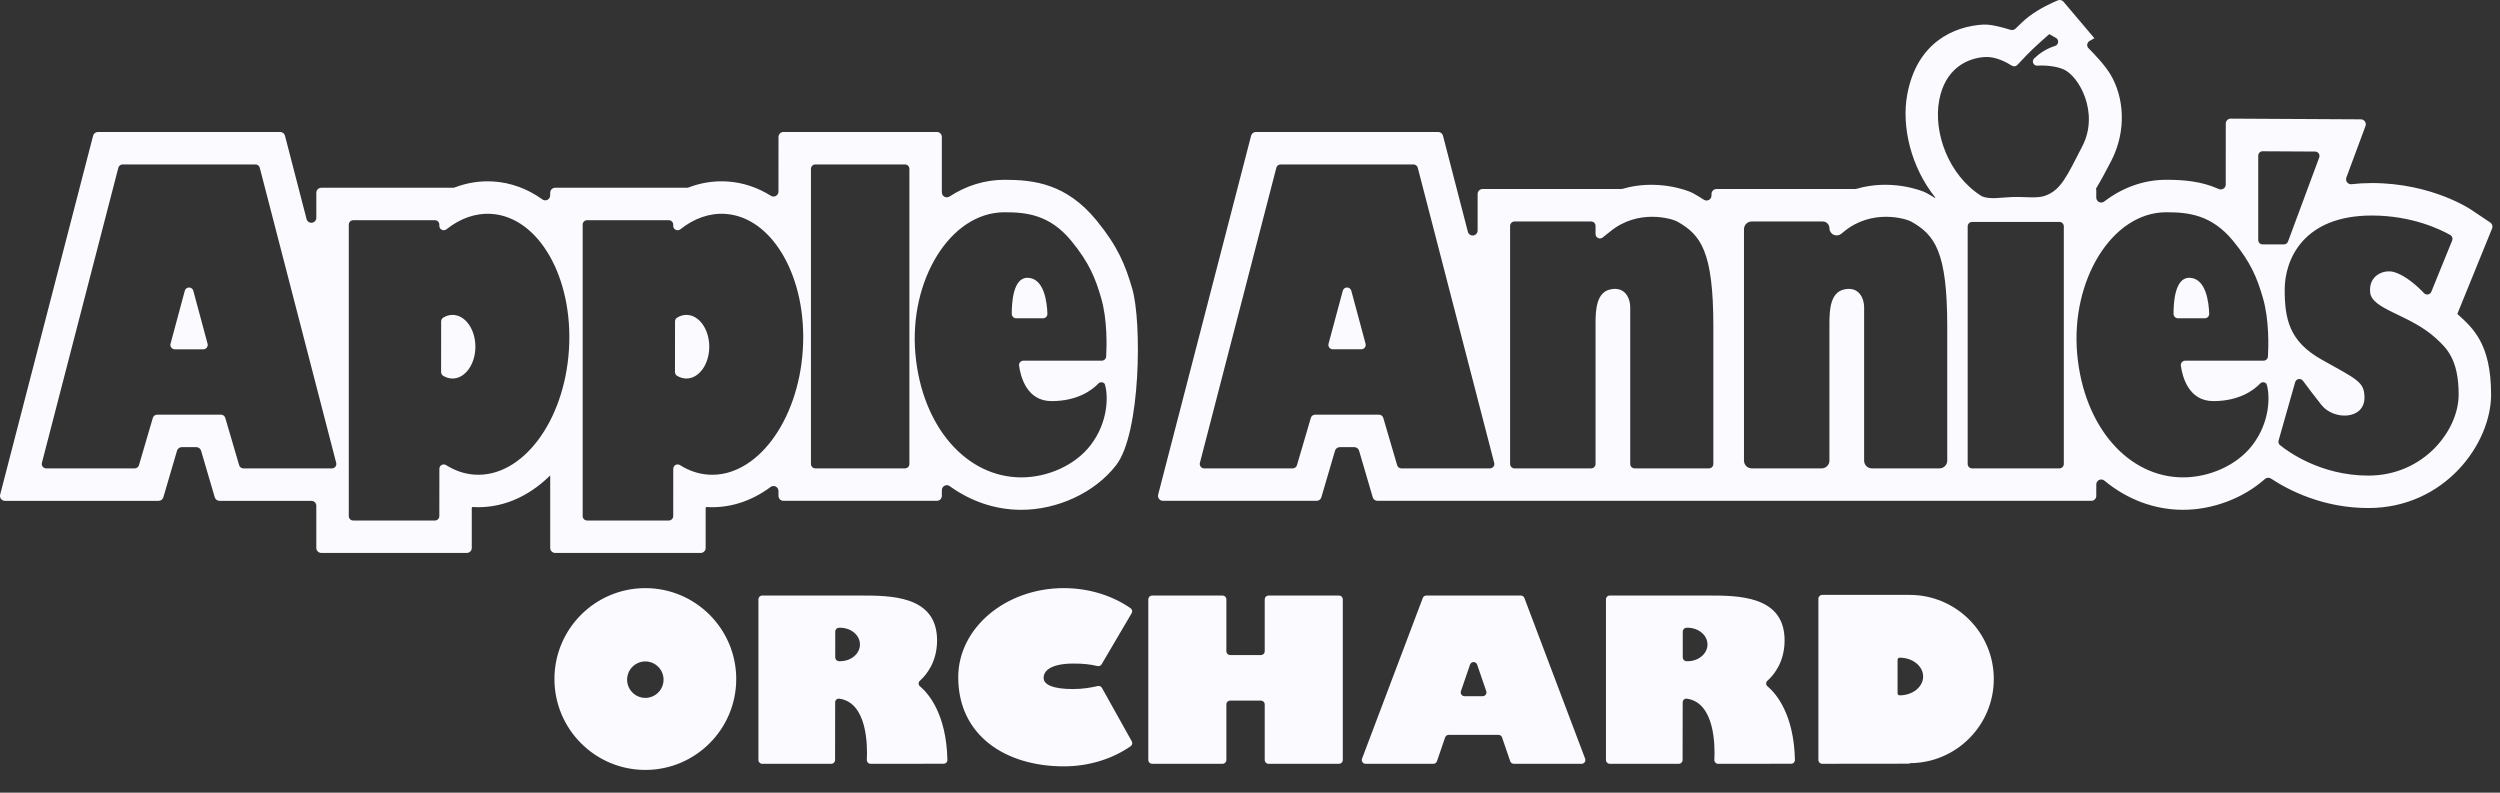
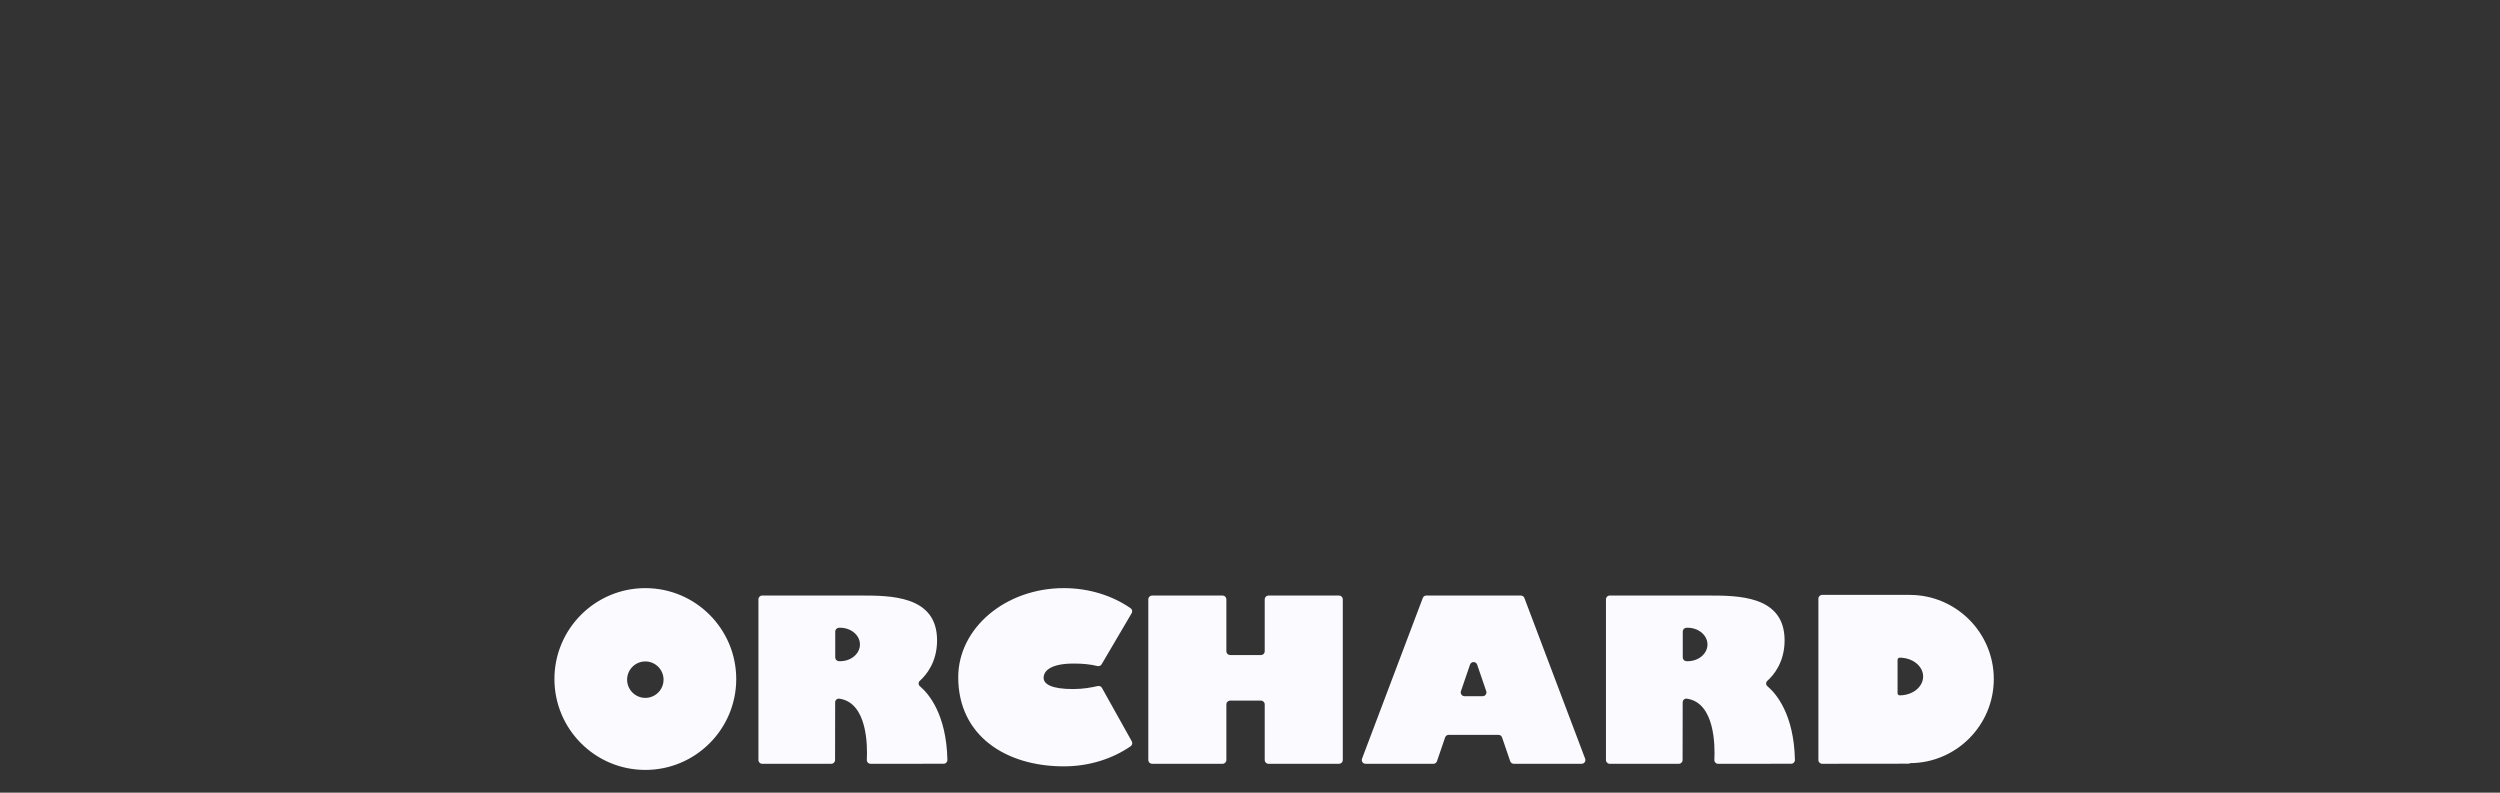
<svg xmlns="http://www.w3.org/2000/svg" width="100%" height="100%" viewBox="0 0 328 104" version="1.1" xml:space="preserve" style="fill-rule:evenodd;clip-rule:evenodd;stroke-linejoin:round;stroke-miterlimit:2;">
  <rect x="0" y="0" width="328" height="104" fill="#333333" stroke="none" />
  <path d="M161.394,91.921c-0.273,0 -0.494,0.221 -0.494,0.494c-0,1.474 -0,5.826 -0,7.3c-0,0.273 -0.222,0.494 -0.495,0.494c-1.732,0 -7.521,0 -9.254,0c-0.131,0 -0.256,-0.052 -0.349,-0.145c-0.093,-0.092 -0.145,-0.218 -0.145,-0.349c0,-2.944 0,-18.142 0,-21.086c0,-0.131 0.052,-0.257 0.145,-0.35c0.093,-0.092 0.218,-0.144 0.349,-0.144c1.733,-0 7.522,-0 9.254,-0c0.132,-0 0.257,0.052 0.35,0.144c0.093,0.093 0.145,0.219 0.145,0.35c-0,1.405 -0,5.414 -0,6.82c-0,0.131 0.052,0.257 0.144,0.349c0.093,0.093 0.219,0.145 0.35,0.145c0.963,0 3.08,0 4.043,0c0.131,0 0.257,-0.052 0.35,-0.145c0.092,-0.092 0.144,-0.218 0.144,-0.349c0,-1.406 0,-5.415 0,-6.82c0,-0.131 0.052,-0.257 0.145,-0.35c0.093,-0.092 0.219,-0.144 0.35,-0.144c1.732,-0 7.521,-0 9.254,-0c0.131,-0 0.256,0.052 0.349,0.144c0.093,0.093 0.145,0.219 0.145,0.35c-0,2.944 -0,18.142 -0,21.086c-0,0.131 -0.052,0.257 -0.145,0.349c-0.093,0.093 -0.218,0.145 -0.349,0.145c-1.733,0 -7.522,0 -9.254,0c-0.273,0 -0.495,-0.221 -0.495,-0.494c0,-1.474 0,-5.826 0,-7.3c0,-0.273 -0.221,-0.494 -0.494,-0.494c-0.963,0 -3.08,0 -4.043,0Zm-76.727,-14.759c6.583,-0 11.927,5.344 11.927,11.926c-0,6.582 -5.344,11.926 -11.927,11.926c-6.582,0 -11.926,-5.344 -11.926,-11.926c0,-6.582 5.344,-11.926 11.926,-11.926Zm0,9.619c-1.319,0 -2.39,1.072 -2.39,2.391c0,1.319 1.071,2.39 2.39,2.39c1.32,0 2.391,-1.071 2.391,-2.39c-0,-1.319 -1.071,-2.391 -2.391,-2.391Zm165.897,13.344c-0.013,0 -0.024,0.009 -0.028,0.021c-0.004,0.013 0.001,0.026 0.012,0.034c0.001,0.005 0.001,0.011 0.001,0.016c-0,0 -0,0 -0,0c-0.01,0.013 -9.224,0.013 -11.48,0.013c-0.273,0 -0.494,-0.221 -0.494,-0.494c-0,-2.951 -0,-18.219 -0,-21.17c-0,-0.273 0.221,-0.494 0.494,-0.494c2.256,-0 11.48,-0 11.48,-0c6.091,-0 11.037,4.945 11.037,11.037c-0,6.086 -4.937,11.029 -11.022,11.037Zm-1.32,-13.838c-0.157,-0 -0.284,0.127 -0.284,0.284c0,0.862 0,3.512 0,4.374c0,0.075 0.03,0.147 0.083,0.201c0.054,0.053 0.126,0.083 0.201,0.083c0.001,-0 0.001,-0 0.001,-0c1.695,-0 3.071,-1.107 3.071,-2.471c-0,-1.364 -1.376,-2.471 -3.071,-2.471c-0,-0 -0,-0 -0.001,-0Zm-105.21,3.722c0.214,-0.049 0.435,0.049 0.542,0.241c0.693,1.241 3.168,5.673 3.914,7.011c0.124,0.221 0.061,0.499 -0.146,0.645c-2.39,1.649 -5.443,2.64 -8.769,2.64c-7.647,-0 -13.855,-4.045 -13.855,-11.692c0,-6.453 6.208,-11.692 13.855,-11.692c3.322,-0 6.372,0.988 8.759,2.635c0.21,0.147 0.272,0.432 0.142,0.653c-0.767,1.305 -3.241,5.511 -3.944,6.707c-0.111,0.188 -0.332,0.281 -0.543,0.229c-0.979,-0.236 -1.887,-0.324 -3.114,-0.326c-2.731,-0.006 -3.951,0.8 -3.951,1.876c-0,0.864 1.136,1.469 3.868,1.469c1.316,0 2.436,-0.212 3.242,-0.396Zm-44.033,10.2c-0.273,0 -0.494,-0.221 -0.494,-0.494c-0,-2.944 -0,-18.142 -0,-21.086c-0,-0.273 0.221,-0.494 0.494,-0.494c2.412,-0 12.847,-0 12.847,-0c3.925,-0 10.096,-0.035 10.096,5.877c-0,2.883 -1.443,4.574 -2.232,5.283c-0.123,0.095 -0.193,0.244 -0.187,0.399c0.006,0.156 0.087,0.299 0.217,0.384c1.075,0.921 3.431,3.609 3.558,9.621c0.004,0.133 -0.046,0.262 -0.138,0.357c-0.092,0.095 -0.219,0.149 -0.352,0.149c-1.769,0.004 -7.766,0.004 -9.589,0.004c-0.136,-0 -0.267,-0.057 -0.36,-0.156c-0.093,-0.1 -0.141,-0.234 -0.133,-0.37c0.092,-1.781 0.093,-7.499 -3.608,-8.018c-0.137,-0.019 -0.276,0.023 -0.381,0.114c-0.105,0.091 -0.165,0.224 -0.165,0.362c-0.013,1.535 -0.013,6.066 -0.013,7.574c0,0.273 -0.221,0.494 -0.494,0.494c-1.709,0 -7.357,0 -9.066,0Zm10.052,-17.844c-0.263,0.013 -0.469,0.23 -0.469,0.492c-0.001,0.817 -0.001,2.581 -0.001,3.397c0,0.263 0.206,0.481 0.47,0.494c0.056,0.002 0.113,0.003 0.17,0.003c1.437,0 2.603,-0.984 2.603,-2.195c0,-1.212 -1.166,-2.196 -2.603,-2.196c-0.057,0 -0.114,0.002 -0.17,0.005Zm101.143,17.844c-0.273,0 -0.494,-0.221 -0.494,-0.494c-0,-2.944 -0,-18.142 -0,-21.086c-0,-0.273 0.221,-0.494 0.494,-0.494c2.412,-0 12.847,-0 12.847,-0c3.925,-0 10.096,-0.035 10.096,5.877c-0,2.883 -1.443,4.574 -2.232,5.283c-0.123,0.095 -0.193,0.244 -0.187,0.399c0.006,0.156 0.087,0.299 0.217,0.384c1.075,0.921 3.431,3.609 3.558,9.621c0.004,0.133 -0.046,0.262 -0.138,0.357c-0.092,0.095 -0.219,0.149 -0.352,0.149c-1.769,0.004 -7.767,0.004 -9.589,0.004c-0.137,-0 -0.267,-0.057 -0.36,-0.156c-0.094,-0.1 -0.141,-0.234 -0.133,-0.37c0.092,-1.781 0.093,-7.499 -3.608,-8.018c-0.138,-0.019 -0.277,0.023 -0.381,0.114c-0.105,0.091 -0.165,0.224 -0.165,0.362c-0.013,1.535 -0.013,6.066 -0.013,7.574c0,0.273 -0.221,0.494 -0.494,0.494c-1.709,0 -7.357,0 -9.066,0Zm10.052,-17.844c-0.263,0.013 -0.469,0.23 -0.469,0.492c-0.001,0.817 -0.001,2.581 -0.001,3.397c-0,0.263 0.206,0.481 0.469,0.494c0.057,0.002 0.114,0.003 0.171,0.003c1.437,0 2.603,-0.984 2.603,-2.195c0,-1.212 -1.166,-2.196 -2.603,-2.196c-0.057,0 -0.114,0.002 -0.17,0.005Zm-32.718,17.51c-0.068,0.2 -0.256,0.334 -0.468,0.334c-1.445,0 -6.926,0 -8.902,0c-0.162,0 -0.314,-0.08 -0.406,-0.213c-0.092,-0.134 -0.113,-0.304 -0.056,-0.456c1.285,-3.398 7.062,-18.68 7.972,-21.086c0.073,-0.192 0.257,-0.319 0.462,-0.319c1.841,-0 10.565,-0 12.405,-0c0.206,-0 0.39,0.127 0.462,0.319c0.91,2.406 6.688,17.688 7.972,21.086c0.058,0.152 0.037,0.322 -0.055,0.456c-0.093,0.133 -0.245,0.213 -0.407,0.213l-8.902,0c-0.211,0 -0.399,-0.134 -0.468,-0.334c-0.246,-0.719 -0.823,-2.407 -1.069,-3.127c-0.069,-0.2 -0.257,-0.334 -0.468,-0.334l-6.535,0c-0.211,0 -0.399,0.134 -0.467,0.334c-0.246,0.72 -0.824,2.408 -1.07,3.127Zm3.144,-9.189c-0.052,0.151 -0.027,0.318 0.065,0.447c0.093,0.13 0.243,0.207 0.402,0.207c0.679,0 1.708,0 2.387,0c0.16,0 0.309,-0.077 0.402,-0.207c0.093,-0.129 0.117,-0.296 0.066,-0.447c-0.293,-0.855 -0.813,-2.376 -1.194,-3.488c-0.068,-0.2 -0.256,-0.334 -0.467,-0.334c-0.212,0 -0.399,0.134 -0.468,0.334c-0.38,1.112 -0.9,2.633 -1.193,3.488Z" style="fill:#fafaff;" />
-   <path d="M275.031,65.059c0,0.359 -0.291,0.65 -0.65,0.65l-93.654,0c-0.288,0 -0.542,-0.19 -0.624,-0.467l-1.792,-6.11c-0.081,-0.277 -0.335,-0.467 -0.624,-0.467l-1.907,-0c-0.289,-0 -0.543,0.19 -0.624,0.467l-1.792,6.11c-0.081,0.277 -0.335,0.467 -0.624,0.467l-20.16,0c-0.201,0 -0.391,-0.093 -0.514,-0.252c-0.123,-0.159 -0.166,-0.367 -0.116,-0.562l12.197,-47.092c0.074,-0.287 0.333,-0.487 0.63,-0.487l23.914,-0c0.296,-0 0.555,0.2 0.63,0.487l3.265,12.607c0.082,0.317 0.387,0.523 0.711,0.482c0.325,-0.041 0.569,-0.318 0.569,-0.645l-0,-4.795c-0,-0.36 0.291,-0.651 0.65,-0.651l18.192,0c0.062,0 0.124,-0.009 0.184,-0.027c4.419,-1.306 8.509,0.167 9.232,0.572c0.489,0.275 0.962,0.553 1.415,0.853c0.199,0.134 0.456,0.147 0.668,0.035c0.212,-0.113 0.344,-0.333 0.344,-0.574c0.001,-0.071 0.001,-0.141 0.001,-0.208c0,-0.173 0.069,-0.338 0.191,-0.46c0.122,-0.122 0.287,-0.191 0.46,-0.191l18.191,0c0.063,0 0.125,-0.009 0.185,-0.027c4.419,-1.306 8.508,0.167 9.231,0.572c0.357,0.201 0.705,0.403 1.043,0.614c0.016,0.009 0.036,0.009 0.051,-0.002l-0.002,-0.053c-3.169,-3.957 -4.454,-9.271 -3.668,-13.514c1.267,-6.839 6.136,-8.945 9.981,-9.165c0.948,-0.054 2.528,0.361 3.567,0.689c0.23,0.074 0.482,0.014 0.654,-0.156c0.473,-0.469 1.192,-1.168 1.782,-1.611c1.432,-1.076 3.035,-1.797 3.786,-2.104c0.258,-0.1 0.552,-0.026 0.731,0.186c0.975,1.151 4,4.728 4.048,4.785l-0.635,0.365c-0.149,0.086 -0.255,0.231 -0.292,0.399c-0.038,0.167 -0.003,0.343 0.096,0.484c0.745,0.753 2.176,2.22 2.96,3.538c1.749,2.941 2.139,7.327 0.084,11.312c-0.741,1.437 -1.396,2.644 -2.013,3.66c-0.01,0.017 -0.01,0.039 -0.001,0.056c0.01,0.017 0.029,0.028 0.049,0.028l0,1.068c0.001,0.249 0.142,0.475 0.366,0.584c0.223,0.109 0.489,0.081 0.685,-0.072c2.396,-1.834 5.176,-2.847 8.133,-2.847c2.235,-0 4.568,0.172 6.887,1.208c0.2,0.091 0.433,0.075 0.618,-0.044c0.185,-0.119 0.297,-0.323 0.297,-0.543c0.005,-2.007 0.005,-6.345 0.005,-7.994c-0,-0.174 0.069,-0.34 0.192,-0.462c0.122,-0.122 0.289,-0.19 0.462,-0.189l17.072,0.093c0.212,0.001 0.411,0.105 0.531,0.28c0.121,0.175 0.149,0.397 0.075,0.596l-2.509,6.761c-0.079,0.213 -0.041,0.452 0.1,0.629c0.141,0.178 0.364,0.27 0.589,0.242c0.831,-0.096 1.713,-0.148 2.65,-0.148c7.985,-0 13.101,3.542 13.101,3.542l2.438,1.635c0.256,0.172 0.357,0.5 0.24,0.786l-4.551,11.187c-0.004,0.011 -0.003,0.022 0.002,0.032c0.005,0.01 0.015,0.017 0.025,0.019l0.007,0.006c1.965,1.802 4.387,3.829 4.387,10.547c-0,6.48 -6.117,14.884 -16.105,14.884c-5.878,-0 -10.362,-2.277 -12.773,-3.863c-0.248,-0.167 -0.578,-0.143 -0.8,0.058c-2.89,2.568 -6.908,4.038 -10.734,4.038c-3.765,0 -7.344,-1.361 -10.321,-3.827c-0.192,-0.163 -0.461,-0.2 -0.689,-0.094c-0.229,0.105 -0.375,0.334 -0.375,0.585c-0.005,0.522 -0.005,1.085 -0.005,1.505Zm-65.696,-22.639c-0,-1.808 0.136,-4.029 1.897,-4.439c2.037,-0.475 2.654,1.265 2.654,2.308l0,20.584c0,0.153 0.061,0.3 0.169,0.409c0.109,0.108 0.256,0.169 0.409,0.169l9.749,0c0.154,0 0.301,-0.061 0.409,-0.169c0.108,-0.109 0.169,-0.256 0.169,-0.409l0,-18.037c0,-9.874 -1.638,-12.028 -4.752,-13.777c-0.624,-0.35 -5.088,-1.737 -8.807,1.334c-0.357,0.295 -0.679,0.552 -0.971,0.775c-0.175,0.132 -0.41,0.154 -0.606,0.056c-0.196,-0.098 -0.32,-0.299 -0.32,-0.518l-0,-1.069c-0,-0.153 -0.061,-0.3 -0.17,-0.409c-0.108,-0.108 -0.255,-0.169 -0.408,-0.169l-10.055,0c-0.153,0 -0.3,0.061 -0.409,0.169c-0.108,0.109 -0.169,0.256 -0.169,0.409l-0,31.236c-0,0.153 0.061,0.3 0.169,0.409c0.109,0.108 0.256,0.169 0.409,0.169l10.055,0c0.319,0 0.578,-0.259 0.578,-0.578l-0,-18.453Zm74.88,-14.572c-7.144,-0 -12.548,8.964 -11.688,18.586c0.86,9.623 6.75,16.198 13.894,16.198c3.389,0 7.011,-1.531 9.081,-4.214c2.361,-3.06 2.348,-6.575 1.867,-8.052c-0.107,-0.135 -0.268,-0.213 -0.44,-0.214c-0.171,0 -0.333,0.078 -0.44,0.212c-0.829,0.847 -2.719,2.261 -6.103,2.261c-3.262,0 -4.062,-3.239 -4.258,-4.655c-0.02,-0.165 0.031,-0.33 0.141,-0.455c0.109,-0.124 0.267,-0.195 0.433,-0.195c2.035,-0 8.384,-0 10.276,-0.001c0.303,-0 0.554,-0.234 0.576,-0.536c0.076,-1.319 0.177,-4.817 -0.658,-7.692c-0.76,-2.616 -1.569,-4.627 -3.905,-7.478c-2.843,-3.471 -5.937,-3.765 -8.776,-3.765Zm0.956,13.343c-0.012,-1.372 0.15,-4.747 2.045,-4.747c2.25,-0 2.587,3.339 2.631,4.724c0.003,0.156 -0.056,0.306 -0.165,0.418c-0.109,0.111 -0.258,0.174 -0.414,0.173l-3.519,-0c-0.316,-0 -0.573,-0.253 -0.578,-0.568Zm36.329,-10.345c-1.208,-0.69 -4.987,-2.569 -10.316,-2.569c-9.049,-0 -11.432,5.835 -11.432,9.729c-0,3.894 0.639,6.811 4.816,9.153c4.731,2.654 5.651,2.941 5.651,5.014c-0,2.898 -4.02,3.005 -5.651,0.952c-0.85,-1.069 -1.797,-2.327 -2.423,-3.168c-0.132,-0.177 -0.352,-0.263 -0.568,-0.224c-0.217,0.04 -0.392,0.199 -0.452,0.41c-0.59,2.075 -1.817,6.391 -2.175,7.657c-0.061,0.214 0.007,0.444 0.174,0.591c1.099,0.89 5.391,4.008 11.604,4.008c7.248,-0 11.847,-5.924 11.847,-10.626c-0,-4.702 -1.632,-6.148 -3.007,-7.409c-3.378,-3.098 -8.375,-3.731 -8.605,-5.995c-0.229,-2.264 1.821,-3.035 3.087,-2.686c1.554,0.427 3.152,1.905 3.989,2.785c0.136,0.14 0.334,0.202 0.525,0.164c0.192,-0.037 0.352,-0.168 0.425,-0.349c0.687,-1.688 2.21,-5.433 2.737,-6.733c0.105,-0.258 0.01,-0.555 -0.226,-0.704Zm-57.549,-22.234c-0.683,-0.432 -2.124,-1.213 -3.493,-1.134c-2.354,0.134 -5.262,1.502 -6.038,5.689c-0.774,4.182 1.177,9.762 5.504,12.525c0.018,0.012 0.037,0.022 0.056,0.032c1.044,0.506 2.573,0.167 4.097,0.124c1.582,-0.045 3.158,0.202 4.177,-0.144c2.145,-0.728 2.91,-2.571 4.958,-6.542c2.252,-4.368 -0.459,-9.262 -2.547,-10.094c-0.947,-0.378 -2.231,-0.52 -3.33,-0.454c-0.23,0.029 -0.454,-0.088 -0.56,-0.295c-0.107,-0.206 -0.072,-0.457 0.085,-0.627c0.615,-0.6 1.526,-1.279 2.772,-1.668c0.218,-0.072 0.373,-0.265 0.396,-0.494c0.022,-0.228 -0.093,-0.448 -0.293,-0.561l-0.878,-0.489c0,0 -0.256,0.241 -1.326,1.188c-1.166,1.032 -2.313,2.271 -2.861,2.863c-0.19,0.195 -0.491,0.228 -0.719,0.081Zm32.329,11.813l-0,11.064c-0,0.153 0.061,0.301 0.169,0.409c0.108,0.108 0.256,0.169 0.409,0.169l2.787,0c0.242,0 0.458,-0.15 0.542,-0.377l4.093,-11.027c0.066,-0.176 0.041,-0.374 -0.066,-0.53c-0.108,-0.155 -0.284,-0.248 -0.473,-0.249l-6.88,-0.037c-0.154,-0.001 -0.302,0.06 -0.411,0.168c-0.109,0.109 -0.17,0.256 -0.17,0.41Zm-26.085,8.69l-11.456,-0c-0.32,-0 -0.579,0.259 -0.579,0.578l0,31.18c0,0.319 0.259,0.578 0.579,0.578l11.456,0c0.32,0 0.578,-0.259 0.578,-0.578l0,-31.18c0,-0.319 -0.258,-0.578 -0.578,-0.578Zm-30.174,13.305c0,-1.808 0.137,-4.029 1.898,-4.439c2.037,-0.475 2.654,1.265 2.654,2.308l-0,20.144c-0,0.27 0.107,0.529 0.298,0.72c0.19,0.191 0.449,0.298 0.719,0.298l8.87,0c0.27,0 0.529,-0.107 0.72,-0.298c0.191,-0.191 0.298,-0.45 0.298,-0.72l-0,-17.597c-0,-9.874 -1.638,-12.028 -4.753,-13.777c-0.624,-0.35 -5.088,-1.737 -8.806,1.334l-0.348,0.286c-0.286,0.229 -0.679,0.275 -1.009,0.116c-0.331,-0.158 -0.541,-0.493 -0.541,-0.86l0,-0.001c0,-0.483 -0.391,-0.875 -0.874,-0.875l-9.319,0c-0.27,0 -0.529,0.107 -0.72,0.298c-0.191,0.191 -0.298,0.45 -0.298,0.72l0,30.356c0,0.27 0.107,0.529 0.298,0.72c0.191,0.191 0.45,0.298 0.72,0.298l9.176,0c0.562,0 1.017,-0.456 1.017,-1.018l0,-18.013Zm-69.861,18.616l1.823,-6.214c0.072,-0.246 0.298,-0.415 0.554,-0.415l8.393,-0c0.257,-0 0.482,0.169 0.555,0.415l1.822,6.214c0.072,0.246 0.298,0.415 0.555,0.415l11.617,0c0.179,0 0.348,-0.083 0.458,-0.224c0.109,-0.142 0.147,-0.326 0.102,-0.499l-10.028,-38.721c-0.066,-0.255 -0.296,-0.433 -0.56,-0.433l-17.435,-0c-0.263,-0 -0.493,0.178 -0.559,0.433l-10.029,38.721c-0.045,0.173 -0.007,0.357 0.103,0.499c0.109,0.141 0.278,0.224 0.457,0.224l11.618,0c0.256,0 0.482,-0.169 0.554,-0.415Zm7.132,-22.891l1.871,6.953c0.047,0.174 0.01,0.36 -0.099,0.502c-0.11,0.143 -0.279,0.227 -0.459,0.227l-3.743,-0c-0.179,-0 -0.349,-0.084 -0.458,-0.227c-0.11,-0.142 -0.147,-0.328 -0.1,-0.502l1.871,-6.953c0.068,-0.253 0.297,-0.428 0.559,-0.428c0.261,-0 0.49,0.175 0.558,0.428Zm-135.789,28.215c0,-0.36 -0.291,-0.651 -0.65,-0.651l-12.055,0c-0.289,0 -0.543,-0.19 -0.624,-0.467l-1.792,-6.11c-0.082,-0.277 -0.336,-0.467 -0.624,-0.467l-1.908,-0c-0.288,-0 -0.542,0.19 -0.624,0.467l-1.792,6.11c-0.081,0.277 -0.335,0.467 -0.624,0.467l-20.159,0c-0.202,0 -0.392,-0.093 -0.515,-0.252c-0.123,-0.159 -0.166,-0.367 -0.115,-0.562l12.196,-47.092c0.075,-0.287 0.333,-0.487 0.63,-0.487l23.914,-0c0.297,-0 0.555,0.2 0.63,0.487l2.832,10.937c0.082,0.317 0.387,0.523 0.712,0.482c0.325,-0.042 0.568,-0.318 0.568,-0.646l0,-3.292c0,-0.172 0.069,-0.338 0.191,-0.46c0.122,-0.122 0.287,-0.19 0.46,-0.19l17.279,-0c0.079,-0.001 0.157,-0.015 0.231,-0.043c1.63,-0.62 3.338,-0.889 5.069,-0.779c2.309,0.147 4.489,0.957 6.424,2.348c0.196,0.144 0.456,0.166 0.673,0.056c0.217,-0.11 0.354,-0.333 0.354,-0.576c0.005,-0.123 0.005,-0.243 0.005,-0.356c0,-0.172 0.069,-0.338 0.191,-0.46c0.122,-0.122 0.287,-0.19 0.46,-0.19l17.278,-0c0.08,-0.001 0.158,-0.015 0.232,-0.043c1.63,-0.62 3.337,-0.889 5.069,-0.779c2.033,0.13 3.966,0.773 5.719,1.874c0.199,0.128 0.452,0.137 0.659,0.024c0.208,-0.113 0.337,-0.331 0.337,-0.567c0.004,-1.951 0.004,-5.676 0.004,-7.177c0,-0.172 0.069,-0.338 0.191,-0.46c0.122,-0.122 0.287,-0.19 0.46,-0.19l20.131,-0c0.359,-0 0.65,0.291 0.65,0.65l0,7.276c0,0.24 0.132,0.46 0.344,0.573c0.211,0.113 0.468,0.101 0.667,-0.032c2.175,-1.42 4.624,-2.193 7.208,-2.193c3.922,-0 8.142,0.53 12.07,5.324c2.808,3.428 3.785,5.844 4.699,8.989c1.255,4.318 1.117,18.931 -2.111,23.116c-2.846,3.69 -7.792,5.871 -12.453,5.871c-3.379,0 -6.61,-1.096 -9.388,-3.105c-0.197,-0.146 -0.458,-0.168 -0.676,-0.059c-0.218,0.11 -0.356,0.333 -0.356,0.578c-0.004,0.262 -0.004,0.527 -0.004,0.755c0,0.172 -0.068,0.338 -0.19,0.46c-0.122,0.121 -0.288,0.19 -0.46,0.19l-20.131,0c-0.173,0 -0.338,-0.069 -0.46,-0.19c-0.122,-0.122 -0.191,-0.288 -0.191,-0.46l0,-0.641c0,-0.247 -0.14,-0.472 -0.36,-0.582c-0.221,-0.11 -0.485,-0.085 -0.682,0.063c-2.547,1.892 -5.438,2.812 -8.398,2.623c-0.03,0 -0.06,0.012 -0.081,0.034c-0.021,0.021 -0.033,0.05 -0.033,0.08l-0,1.653l-0,3.608c-0,0.173 -0.069,0.338 -0.191,0.46c-0.122,0.122 -0.287,0.19 -0.46,0.19l-19.093,0c-0.173,0 -0.338,-0.068 -0.46,-0.19c-0.122,-0.122 -0.191,-0.288 -0.191,-0.46l0,-9.495c-0.006,-0.008 -0.016,-0.011 -0.025,-0.008c-0.01,0.003 -0.016,0.012 -0.015,0.022l-0.021,0.021c-2.928,2.867 -6.469,4.318 -10.116,4.085c-0.03,0 -0.059,0.012 -0.081,0.034c-0.021,0.021 -0.033,0.05 -0.033,0.08l-0,1.653l-0,3.608c-0,0.173 -0.069,0.338 -0.191,0.46c-0.122,0.122 -0.287,0.19 -0.46,0.19l-19.093,0c-0.173,0 -0.338,-0.068 -0.46,-0.19c-0.122,-0.122 -0.191,-0.287 -0.191,-0.46l0,-5.537Zm77.231,-44.786l-11.76,-0c-0.153,-0 -0.3,0.06 -0.408,0.169c-0.109,0.108 -0.17,0.255 -0.17,0.409l0,38.721c0,0.153 0.061,0.3 0.17,0.409c0.108,0.108 0.255,0.169 0.408,0.169l11.76,0c0.153,0 0.3,-0.061 0.409,-0.169c0.108,-0.109 0.169,-0.256 0.169,-0.409l0,-38.721c0,-0.154 -0.061,-0.301 -0.169,-0.409c-0.109,-0.109 -0.256,-0.169 -0.409,-0.169Zm13.055,6.274c-7.144,-0 -12.548,8.964 -11.688,18.586c0.86,9.623 6.75,16.198 13.893,16.198c3.389,0 7.012,-1.531 9.082,-4.214c2.36,-3.06 2.348,-6.575 1.866,-8.052c-0.106,-0.135 -0.268,-0.213 -0.439,-0.214c-0.172,0 -0.334,0.078 -0.44,0.212c-0.829,0.847 -2.72,2.261 -6.103,2.261c-3.262,0 -4.062,-3.239 -4.258,-4.655c-0.021,-0.165 0.03,-0.33 0.14,-0.455c0.11,-0.124 0.268,-0.195 0.434,-0.195c2.035,-0 8.384,-0 10.276,-0.001c0.302,-0 0.554,-0.234 0.575,-0.536c0.077,-1.319 0.178,-4.817 -0.657,-7.692c-0.761,-2.616 -1.57,-4.627 -3.905,-7.478c-2.843,-3.471 -5.937,-3.765 -8.776,-3.765Zm0.956,13.343c-0.013,-1.372 0.15,-4.747 2.045,-4.747c2.249,-0 2.586,3.339 2.63,4.724c0.004,0.156 -0.056,0.306 -0.164,0.418c-0.109,0.111 -0.259,0.174 -0.414,0.173l-3.52,-0c-0.315,-0 -0.572,-0.253 -0.577,-0.568Zm-114.514,19.845l1.822,-6.214c0.072,-0.246 0.298,-0.415 0.555,-0.415l8.392,-0c0.257,-0 0.483,0.169 0.555,0.415l1.822,6.214c0.073,0.246 0.298,0.415 0.555,0.415l11.618,0c0.179,0 0.347,-0.083 0.457,-0.224c0.109,-0.142 0.147,-0.326 0.102,-0.499l-10.028,-38.721c-0.066,-0.255 -0.296,-0.433 -0.56,-0.433l-17.434,-0c-0.264,-0 -0.494,0.178 -0.56,0.433l-10.028,38.721c-0.045,0.173 -0.007,0.357 0.102,0.499c0.11,0.141 0.278,0.224 0.457,0.224l11.618,0c0.257,0 0.482,-0.169 0.555,-0.415Zm7.131,-22.891l1.872,6.953c0.046,0.174 0.01,0.36 -0.1,0.502c-0.109,0.143 -0.279,0.227 -0.459,0.227l-3.742,-0c-0.18,-0 -0.35,-0.084 -0.459,-0.227c-0.11,-0.142 -0.146,-0.328 -0.1,-0.502l1.872,-6.953c0.068,-0.253 0.297,-0.428 0.558,-0.428c0.261,-0 0.49,0.175 0.558,0.428Zm63.852,22.877c1.152,0.728 2.415,1.165 3.755,1.251c6.221,0.396 11.761,-6.947 12.362,-16.388c0.602,-9.44 -3.961,-17.427 -10.182,-17.823c-2.094,-0.134 -4.11,0.609 -5.883,2.018c-0.174,0.139 -0.411,0.167 -0.612,0.071c-0.2,-0.096 -0.328,-0.299 -0.328,-0.521l-0,-0.16c-0,-0.32 -0.259,-0.578 -0.579,-0.578l-10.722,-0c-0.319,-0 -0.578,0.258 -0.578,0.578l0,38.241c0,0.32 0.259,0.578 0.578,0.578l10.722,0c0.154,0 0.301,-0.06 0.409,-0.169c0.109,-0.108 0.17,-0.255 0.17,-0.409c-0,-1.305 -0,-4.501 0.005,-6.209c0,-0.209 0.115,-0.402 0.299,-0.502c0.184,-0.101 0.408,-0.092 0.584,0.022Zm-0.656,-12.209c0,-1.163 0,-5.49 0.007,-6.653c-0,-0.195 0.099,-0.377 0.264,-0.482c0.385,-0.24 0.804,-0.366 1.229,-0.366c1.655,0 2.998,1.871 2.998,4.175c0,2.304 -1.343,4.174 -2.998,4.174c-0.425,0 -0.844,-0.125 -1.233,-0.36c-0.166,-0.106 -0.267,-0.291 -0.267,-0.488Zm-30.029,12.209c1.151,0.728 2.414,1.165 3.754,1.251c6.221,0.396 11.761,-6.947 12.363,-16.388c0.601,-9.44 -3.962,-17.427 -10.183,-17.823c-2.094,-0.134 -4.11,0.609 -5.883,2.018c-0.173,0.139 -0.411,0.167 -0.612,0.071c-0.2,-0.096 -0.328,-0.299 -0.328,-0.521l-0,-0.16c-0,-0.32 -0.259,-0.578 -0.578,-0.578l-10.722,-0c-0.32,-0 -0.579,0.258 -0.579,0.578l0,38.241c0,0.32 0.259,0.578 0.579,0.578l10.722,0c0.153,0 0.3,-0.06 0.408,-0.169c0.109,-0.108 0.17,-0.255 0.17,-0.409c-0,-1.305 -0,-4.501 0.006,-6.209c-0,-0.209 0.114,-0.402 0.298,-0.502c0.184,-0.101 0.409,-0.092 0.585,0.022Zm-0.657,-12.209c0,-1.163 0,-5.49 0.007,-6.653c-0,-0.195 0.1,-0.377 0.264,-0.482c0.386,-0.24 0.804,-0.366 1.229,-0.366c1.655,0 2.999,1.871 2.999,4.175c-0,2.304 -1.344,4.174 -2.999,4.174c-0.425,0 -0.843,-0.125 -1.232,-0.36c-0.167,-0.106 -0.268,-0.291 -0.268,-0.488Z" style="fill:#fafaff;" />
</svg>